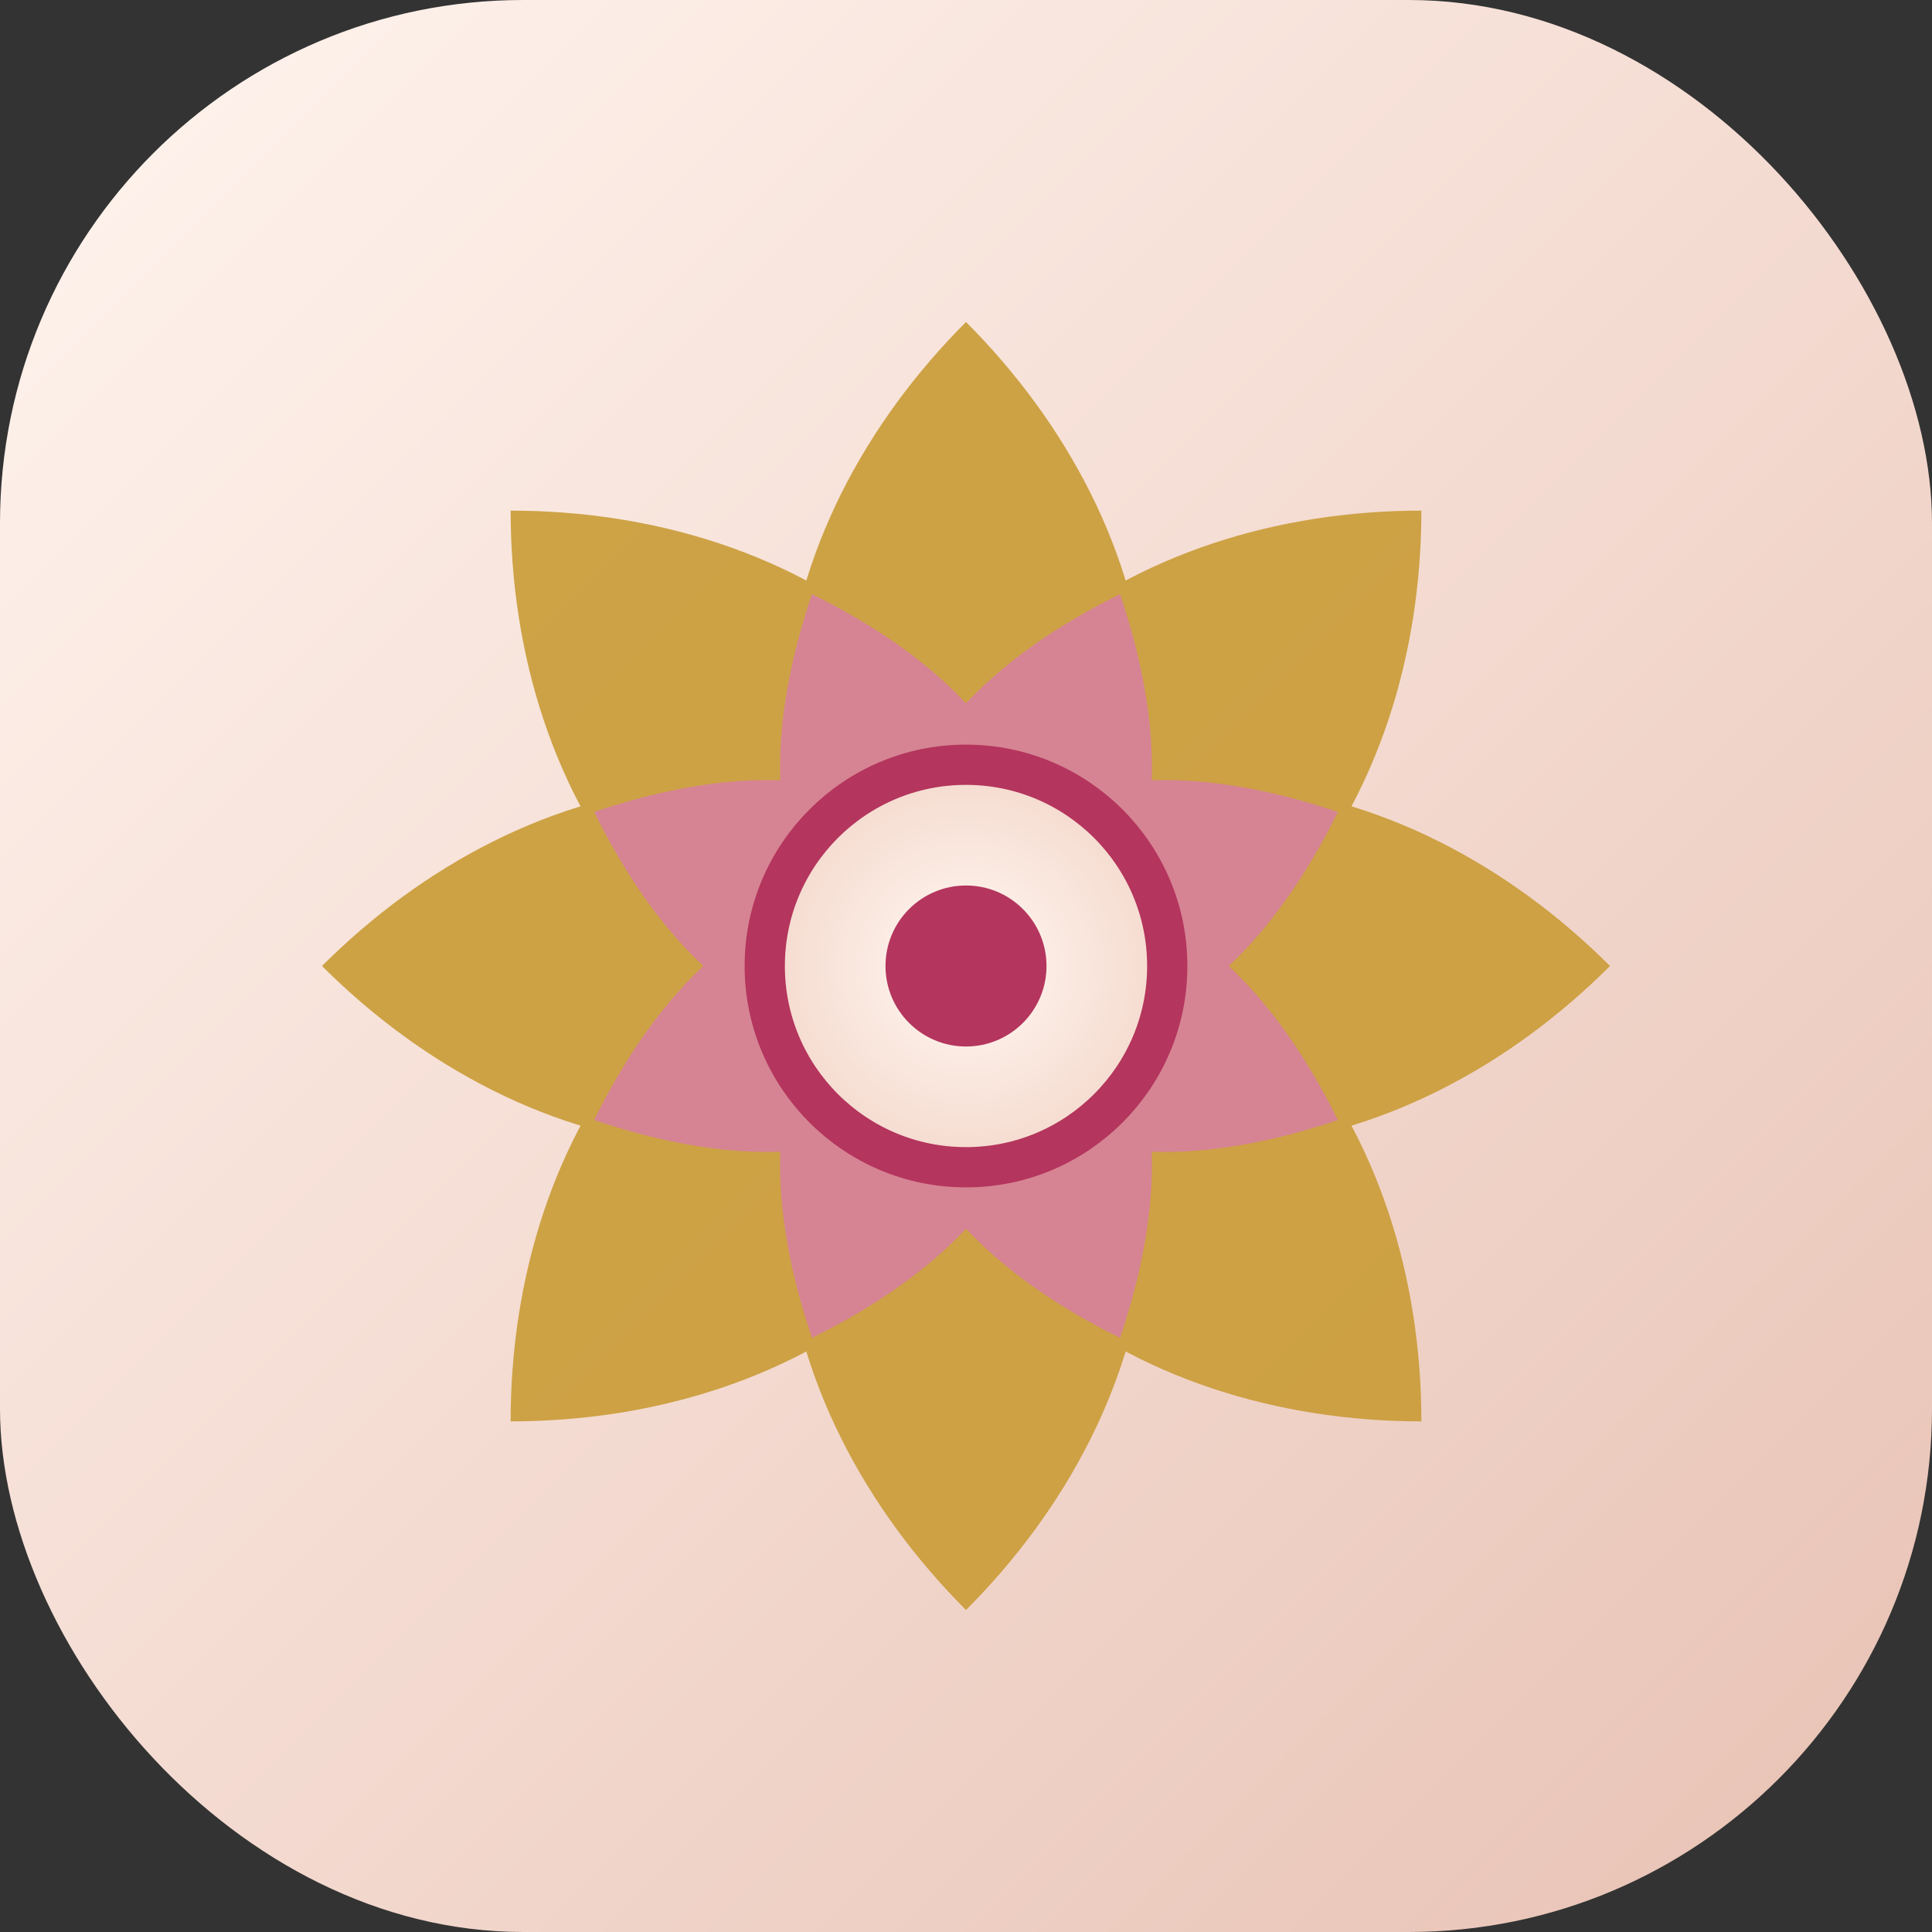
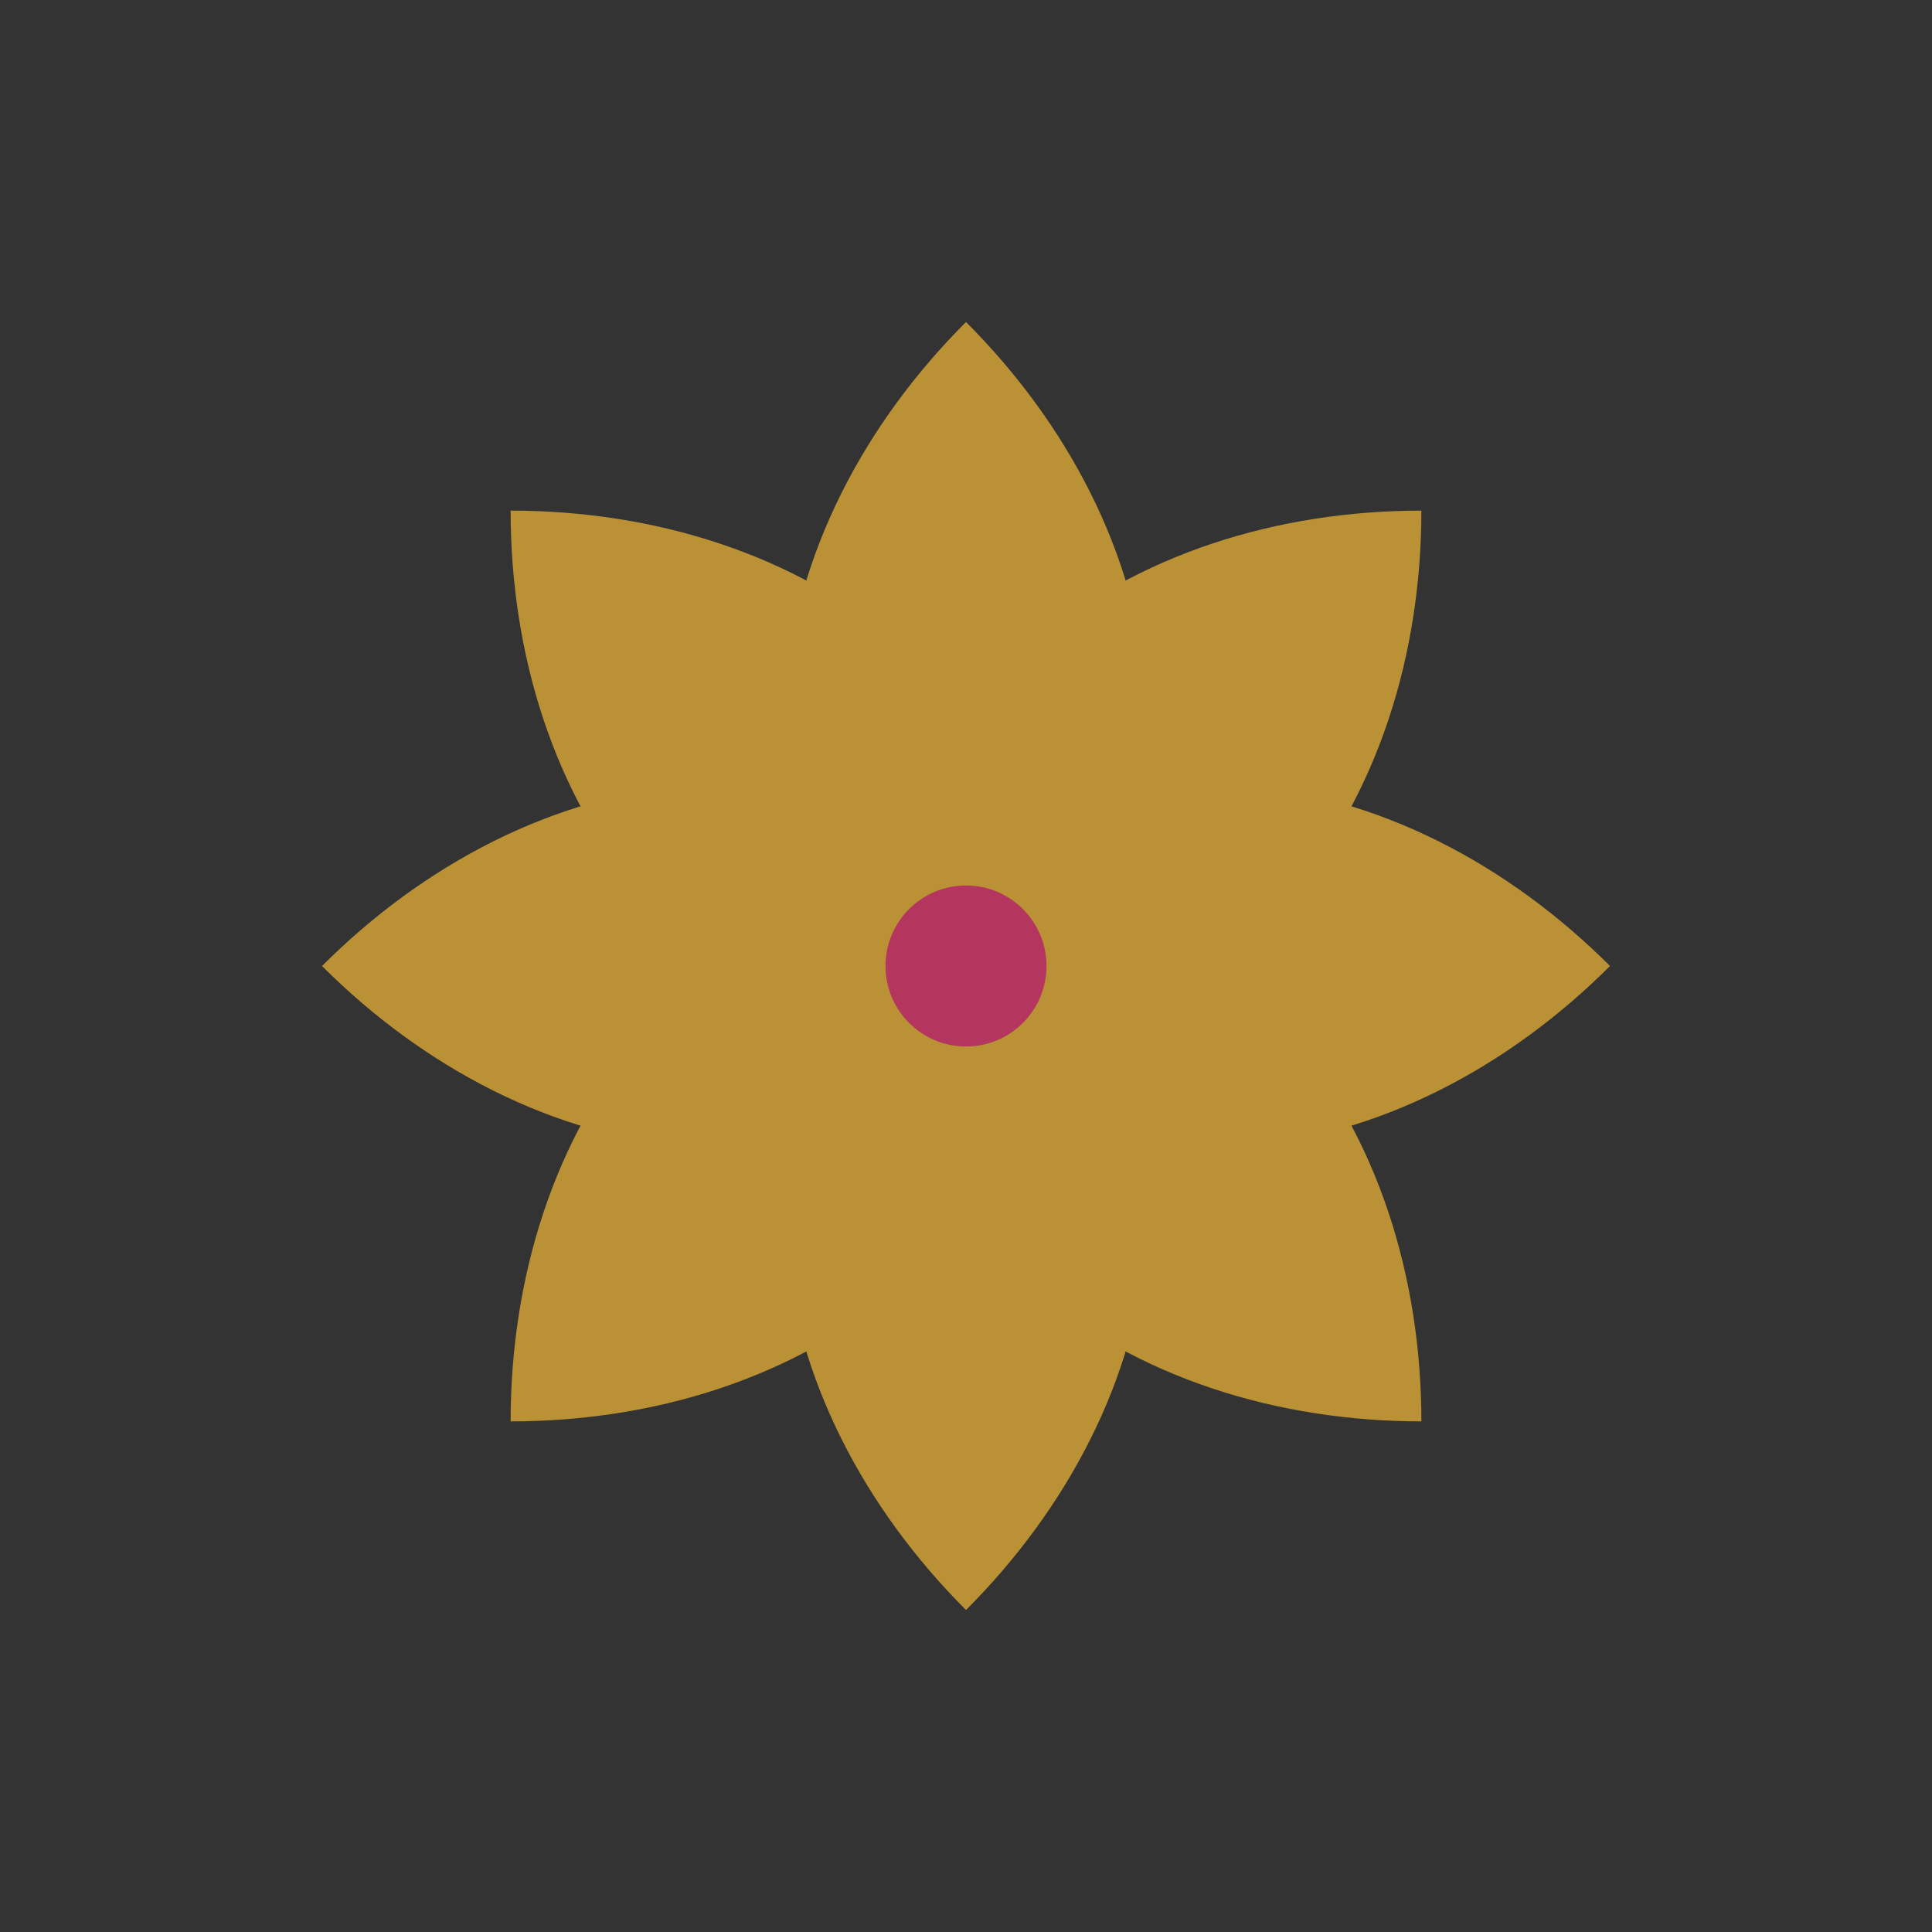
<svg xmlns="http://www.w3.org/2000/svg" viewBox="0 0 96 96">
  <rect x="0" y="0" width="96" height="96" fill="#333333" stroke="none" />
  <defs>
    <linearGradient id="bg" x1="0" x2="1" y1="0" y2="1">
      <stop offset="0%" stop-color="#fff5ef" />
      <stop offset="55%" stop-color="#f3d9cf" />
      <stop offset="100%" stop-color="#e7c1b3" />
    </linearGradient>
    <radialGradient id="core" cx="0.5" cy="0.5" r="0.6">
      <stop offset="0%" stop-color="#fff8f3" />
      <stop offset="100%" stop-color="#f3d4c7" />
    </radialGradient>
  </defs>
-   <rect width="96" height="96" rx="26" fill="url(#bg)" />
  <g transform="translate(48 48)">
    <defs>
-       <path id="petal-outer" d="M0 -32C10 -22 14 -6 0 8C-14 -6 -10 -22 0 -32Z" />
-       <path id="petal-inner" d="M0 -20C7 -12 9 -3 0 5C-9 -3 -7 -12 0 -20Z" />
+       <path id="petal-outer" d="M0 -32C10 -22 14 -6 0 8C-14 -6 -10 -22 0 -32" />
    </defs>
    <g fill="#c99b35" opacity="0.9">
      <use href="#petal-outer" />
      <use href="#petal-outer" transform="rotate(45)" />
      <use href="#petal-outer" transform="rotate(90)" />
      <use href="#petal-outer" transform="rotate(135)" />
      <use href="#petal-outer" transform="rotate(180)" />
      <use href="#petal-outer" transform="rotate(225)" />
      <use href="#petal-outer" transform="rotate(270)" />
      <use href="#petal-outer" transform="rotate(315)" />
    </g>
    <g fill="#d77fa1" opacity="0.85">
      <use href="#petal-inner" transform="rotate(22.5)" />
      <use href="#petal-inner" transform="rotate(67.5)" />
      <use href="#petal-inner" transform="rotate(112.5)" />
      <use href="#petal-inner" transform="rotate(157.5)" />
      <use href="#petal-inner" transform="rotate(202.5)" />
      <use href="#petal-inner" transform="rotate(247.5)" />
      <use href="#petal-inner" transform="rotate(292.5)" />
      <use href="#petal-inner" transform="rotate(337.5)" />
    </g>
-     <circle r="10" fill="url(#core)" stroke="#b4355d" stroke-width="2" />
    <circle r="4" fill="#b4355d" />
  </g>
</svg>